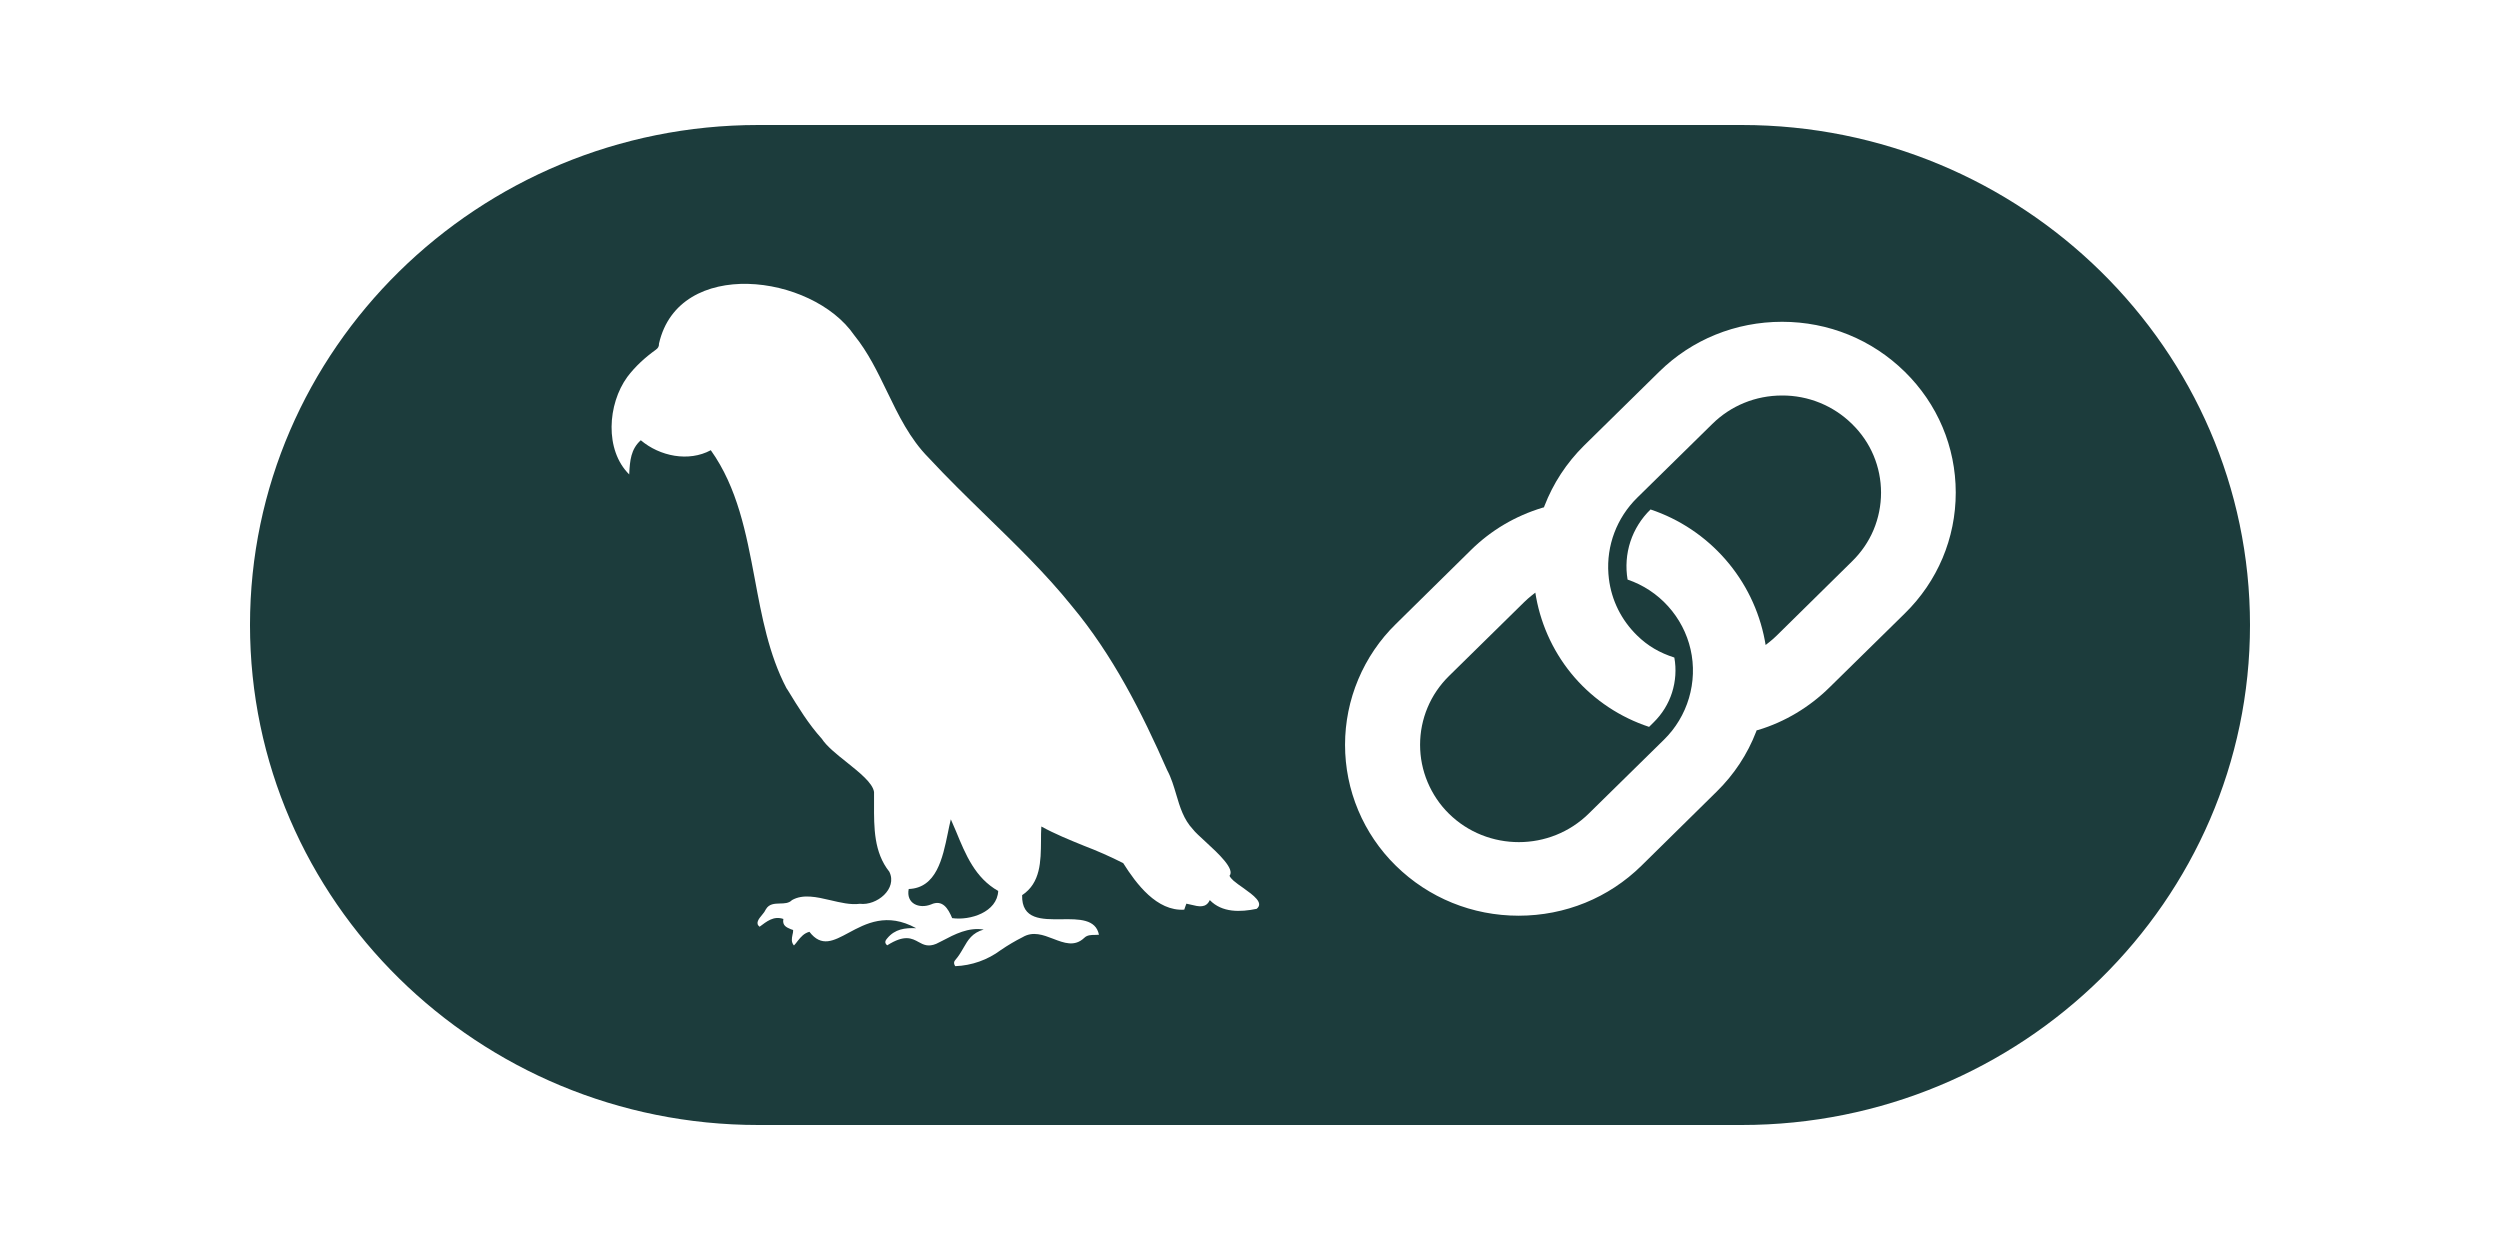
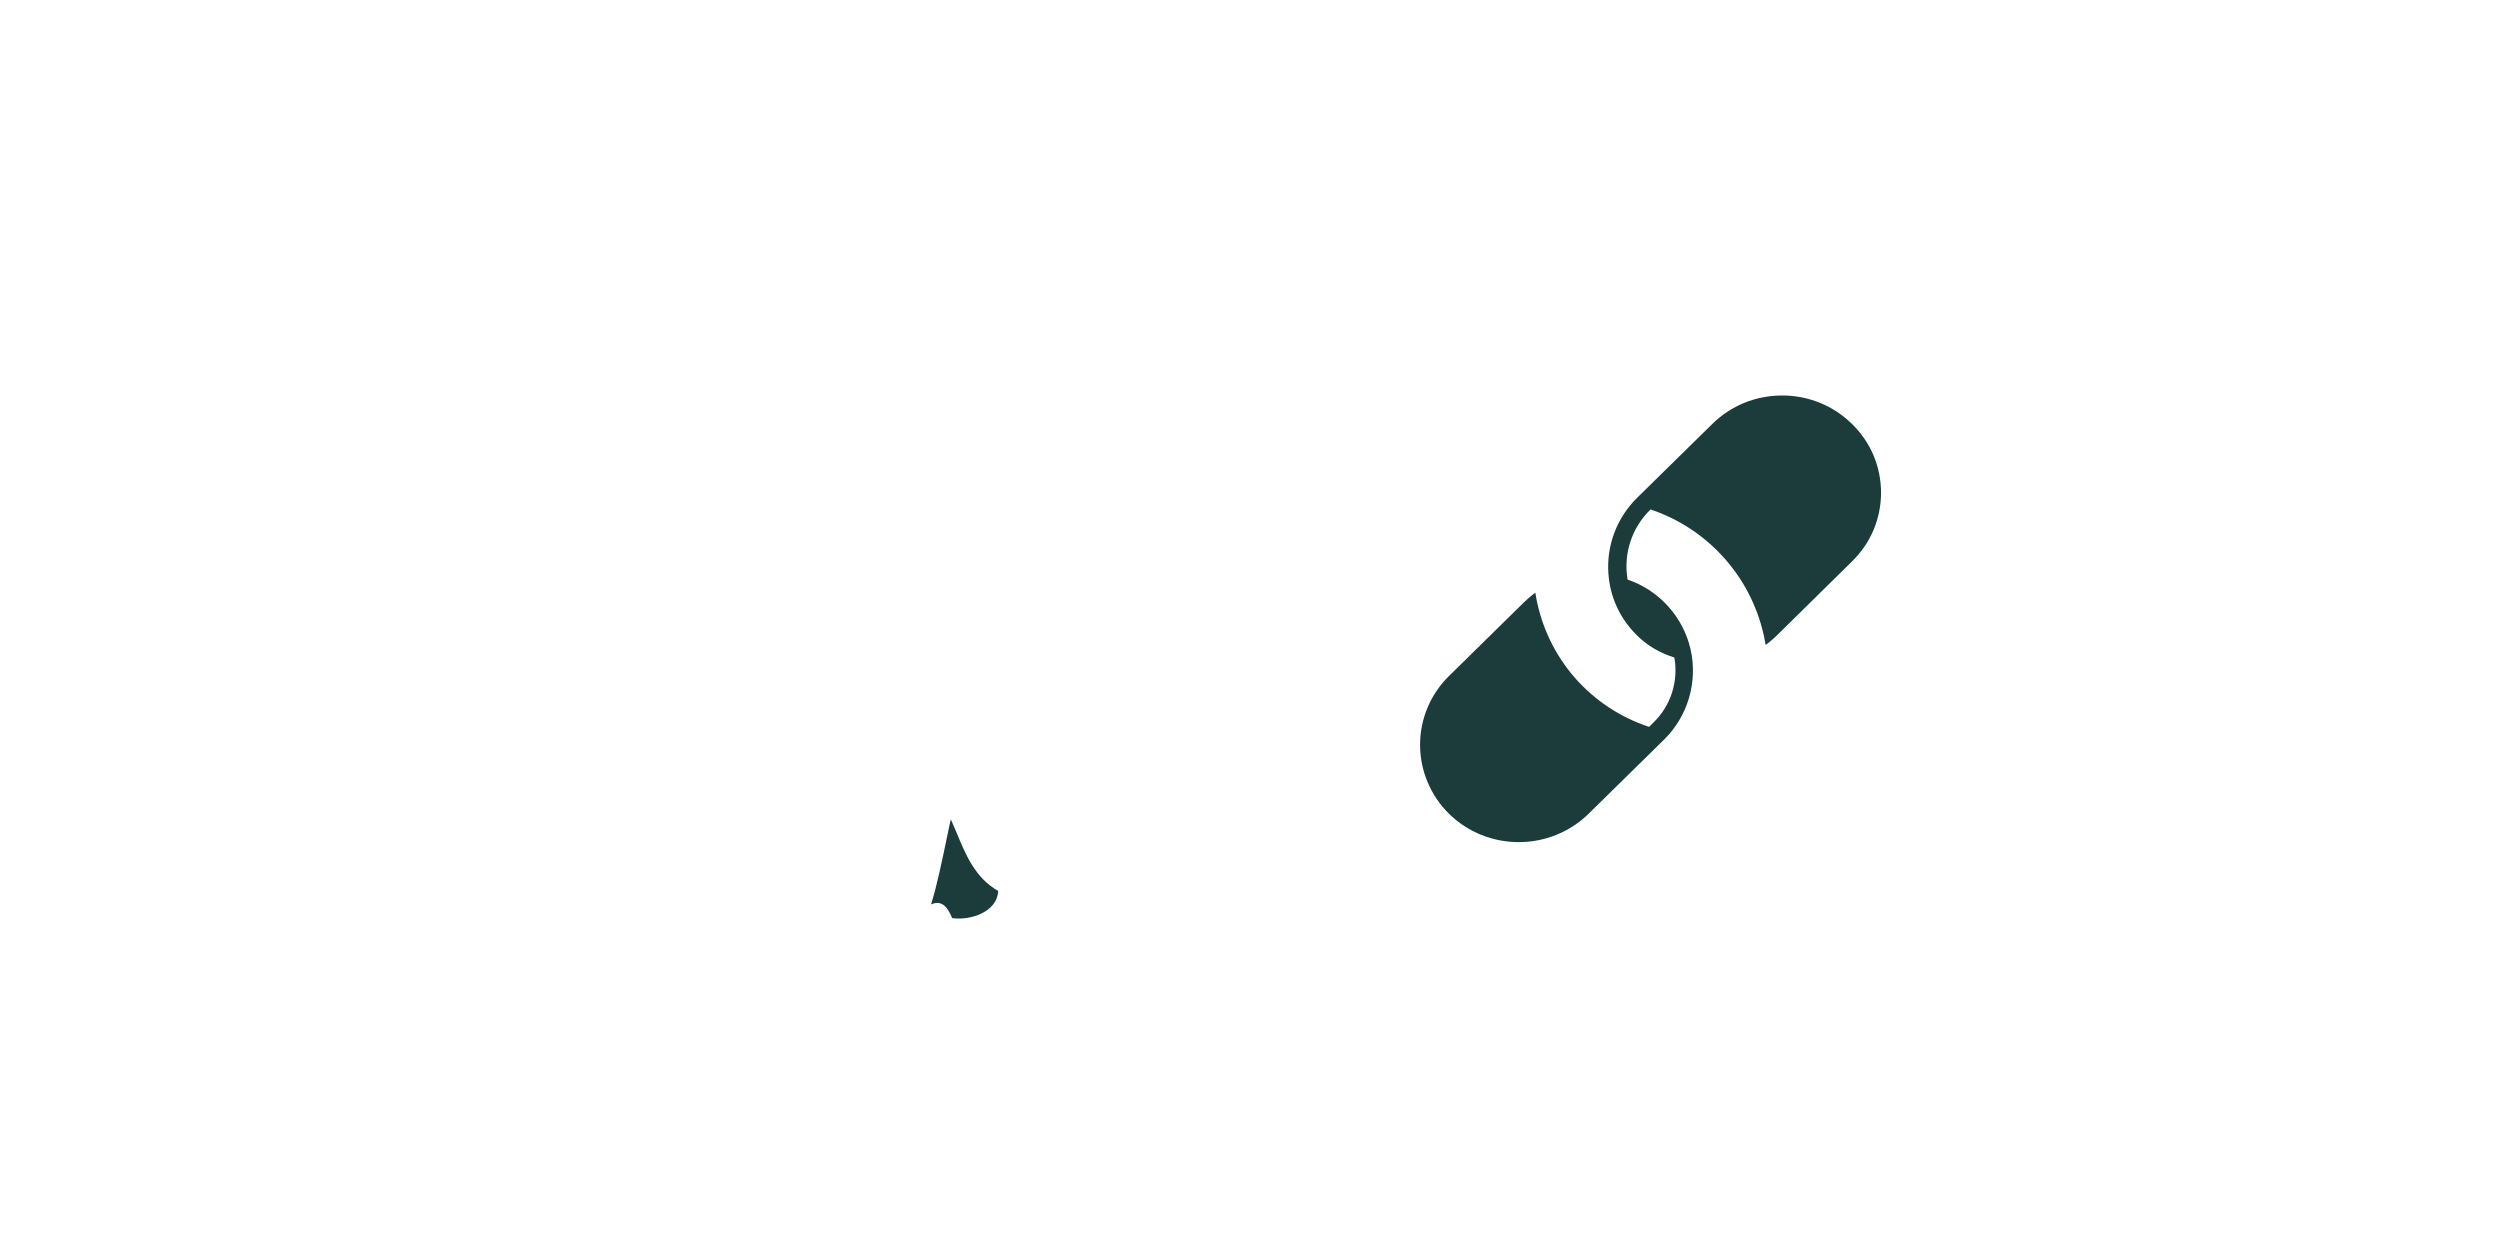
<svg xmlns="http://www.w3.org/2000/svg" width="60" height="30" viewBox="0 0 60 30" fill="none">
-   <path d="M22.945 19.953C23.175 20.513 23.403 21.069 23.957 21.383C23.933 21.89 23.287 22.097 22.852 22.035C22.756 21.807 22.623 21.58 22.344 21.707C22.058 21.819 21.741 21.686 21.809 21.336C22.475 21.312 22.624 20.594 22.746 20.004C22.772 19.884 22.792 19.768 22.82 19.664L22.945 19.953Z" fill="#1C3C3C" />
+   <path d="M22.945 19.953C23.175 20.513 23.403 21.069 23.957 21.383C23.933 21.89 23.287 22.097 22.852 22.035C22.756 21.807 22.623 21.58 22.344 21.707C22.475 21.312 22.624 20.594 22.746 20.004C22.772 19.884 22.792 19.768 22.82 19.664L22.945 19.953Z" fill="#1C3C3C" />
  <path d="M42.77 9.492C43.398 9.489 44.002 9.735 44.449 10.176C44.669 10.391 44.846 10.646 44.965 10.93C45.084 11.213 45.145 11.517 45.145 11.824C45.145 12.131 45.084 12.436 44.965 12.719C44.846 13.002 44.669 13.258 44.449 13.473L42.645 15.25C42.589 15.306 42.529 15.358 42.469 15.406L42.375 15.48L42.355 15.367C42.219 14.648 41.892 13.978 41.41 13.426C40.928 12.874 40.308 12.459 39.613 12.227C39.392 12.441 39.225 12.707 39.129 13C39.033 13.293 39.011 13.606 39.062 13.91C39.436 14.037 39.771 14.258 40.035 14.551C40.299 14.844 40.487 15.201 40.574 15.586C40.662 15.971 40.647 16.375 40.535 16.754C40.423 17.133 40.216 17.478 39.934 17.754L38.129 19.527C37.667 19.981 37.061 20.211 36.453 20.211C35.844 20.211 35.235 19.983 34.773 19.527C34.554 19.312 34.381 19.053 34.262 18.77C34.143 18.487 34.082 18.182 34.082 17.875C34.082 17.568 34.143 17.263 34.262 16.98C34.38 16.698 34.555 16.442 34.773 16.227L36.578 14.453C36.634 14.397 36.694 14.345 36.754 14.297L36.848 14.223L36.867 14.336C36.998 15.049 37.317 15.715 37.793 16.262C38.27 16.809 38.889 17.218 39.578 17.445L39.688 17.336C39.891 17.137 40.043 16.892 40.129 16.621C40.215 16.35 40.235 16.061 40.184 15.781C39.836 15.669 39.549 15.506 39.289 15.25C38.913 14.882 38.677 14.411 38.613 13.887L38.602 13.773C38.552 13.092 38.803 12.429 39.289 11.949L41.094 10.176C41.54 9.736 42.134 9.492 42.77 9.492Z" fill="#1C3C3C" />
-   <path fill-rule="evenodd" clip-rule="evenodd" d="M41.801 3C48.527 3 54 8.384 54 15C54 21.616 48.528 27 41.801 27H18.199C11.473 27 6 21.616 6 15C6 8.384 11.472 3 18.199 3H41.801ZM20.5 8.043C19.488 6.571 16.288 6.168 15.816 8.246C15.818 8.31 15.798 8.353 15.738 8.395C15.481 8.58 15.248 8.791 15.055 9.047C14.581 9.699 14.508 10.803 15.102 11.387V11.359C15.118 11.062 15.139 10.78 15.379 10.566C15.836 10.952 16.527 11.092 17.059 10.805C17.7 11.704 17.907 12.791 18.113 13.883C18.283 14.793 18.451 15.708 18.875 16.516L18.906 16.562C19.154 16.968 19.403 17.377 19.723 17.73C19.839 17.909 20.08 18.103 20.32 18.293C20.632 18.543 20.945 18.792 20.977 19.008V19.293C20.975 19.863 20.972 20.456 21.344 20.922C21.545 21.331 21.042 21.741 20.637 21.691C20.413 21.721 20.171 21.661 19.93 21.605C19.6 21.528 19.274 21.452 19.008 21.602C18.934 21.68 18.823 21.682 18.715 21.684C18.589 21.688 18.459 21.691 18.383 21.82C18.359 21.868 18.329 21.914 18.293 21.953C18.209 22.053 18.123 22.16 18.23 22.242C18.402 22.114 18.567 21.975 18.801 22.055C18.771 22.213 18.875 22.257 18.98 22.301L19.035 22.32C19.034 22.34 19.035 22.363 19.031 22.383L19.02 22.434C19.002 22.524 18.985 22.613 19.055 22.691C19.089 22.657 19.118 22.618 19.148 22.578C19.22 22.488 19.296 22.397 19.426 22.363C19.714 22.739 20.003 22.583 20.367 22.387C20.779 22.165 21.286 21.891 21.988 22.277C21.718 22.265 21.479 22.298 21.297 22.516C21.253 22.565 21.214 22.624 21.293 22.688C21.709 22.424 21.883 22.519 22.047 22.609C22.162 22.673 22.276 22.732 22.469 22.652L22.609 22.582C22.921 22.418 23.24 22.251 23.609 22.309C23.332 22.388 23.233 22.557 23.125 22.746C23.093 22.799 23.061 22.859 23.023 22.914C22.997 22.953 22.968 22.992 22.938 23.027C22.898 23.069 22.878 23.116 22.926 23.188C23.321 23.173 23.703 23.038 24.02 22.801C24.187 22.687 24.362 22.583 24.543 22.492C24.791 22.344 25.038 22.439 25.277 22.531C25.537 22.631 25.79 22.73 26.023 22.508C26.093 22.44 26.185 22.438 26.277 22.438C26.31 22.437 26.343 22.437 26.375 22.434C26.301 22.056 25.895 22.056 25.48 22.062C25.001 22.067 24.517 22.073 24.531 21.484C24.976 21.189 24.98 20.671 24.984 20.184C24.983 20.068 24.985 19.951 24.992 19.836C25.32 20.016 25.668 20.157 26.012 20.297C26.334 20.42 26.65 20.559 26.957 20.715C27.271 21.213 27.764 21.874 28.422 21.832C28.44 21.783 28.453 21.737 28.473 21.688C28.513 21.695 28.554 21.704 28.594 21.715C28.764 21.757 28.945 21.802 29.035 21.602C29.331 21.908 29.77 21.892 30.16 21.812C30.338 21.669 30.083 21.486 29.84 21.312C29.756 21.253 29.669 21.193 29.605 21.137C29.561 21.098 29.526 21.057 29.508 21.02C29.644 20.858 29.242 20.485 28.93 20.199C28.8 20.079 28.681 19.972 28.629 19.902C28.408 19.667 28.318 19.37 28.23 19.07C28.171 18.871 28.111 18.668 28.012 18.484C27.402 17.096 26.703 15.717 25.723 14.543C25.095 13.763 24.374 13.067 23.656 12.367C23.192 11.915 22.729 11.462 22.289 10.988C21.835 10.53 21.563 9.964 21.289 9.398C21.061 8.927 20.834 8.455 20.5 8.043ZM42.77 7.723C41.656 7.723 40.606 8.148 39.82 8.922L38.016 10.695C37.596 11.111 37.276 11.601 37.066 12.145L37.055 12.176L37.023 12.184C36.368 12.382 35.788 12.724 35.305 13.199L33.5 14.977C33.114 15.354 32.807 15.807 32.598 16.305C32.389 16.802 32.281 17.336 32.281 17.875C32.281 18.415 32.388 18.951 32.598 19.449C32.807 19.947 33.114 20.399 33.5 20.777C34.288 21.551 35.336 21.977 36.449 21.977C37.564 21.976 38.609 21.55 39.395 20.777L41.199 19C41.615 18.593 41.94 18.102 42.148 17.559L42.16 17.527L42.195 17.52C42.839 17.326 43.43 16.97 43.91 16.496L45.715 14.723C46.503 13.951 46.938 12.918 46.938 11.82C46.937 10.725 46.502 9.695 45.715 8.922C44.927 8.149 43.885 7.723 42.77 7.723Z" fill="#1C3C3C" />
</svg>